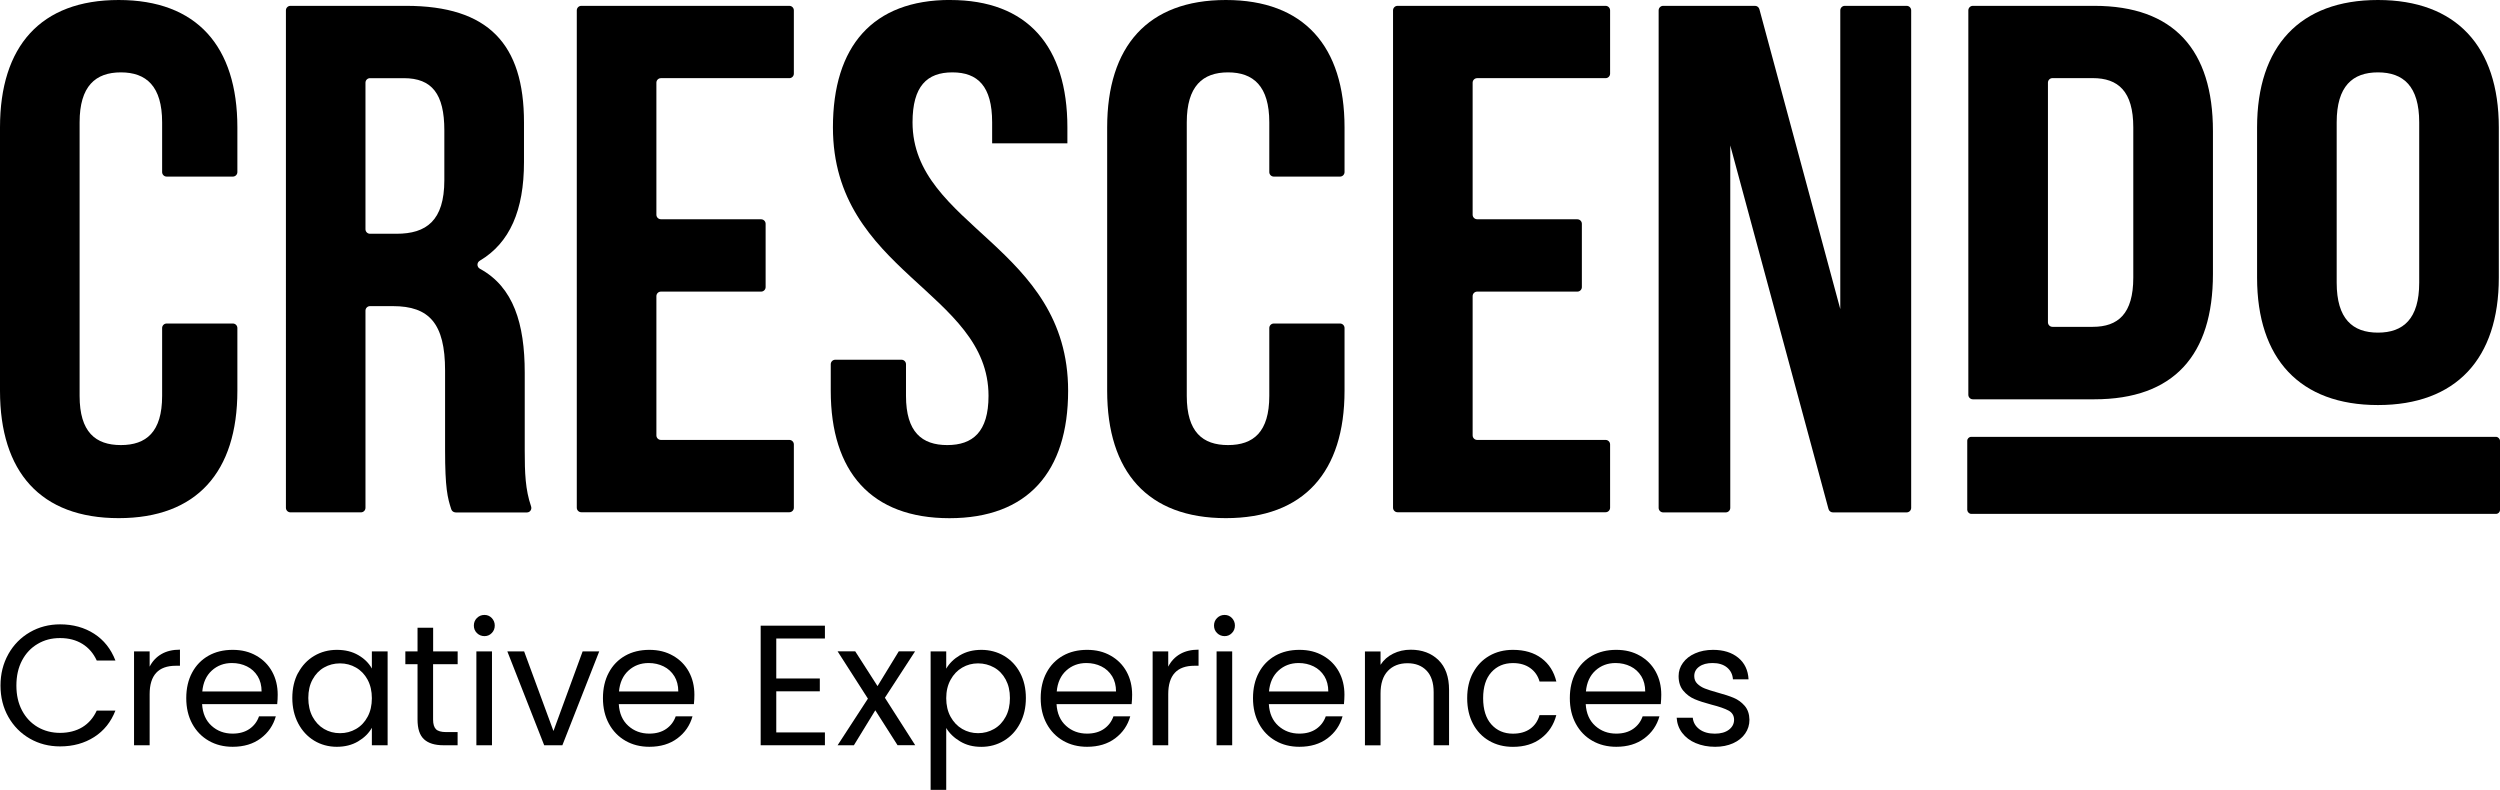
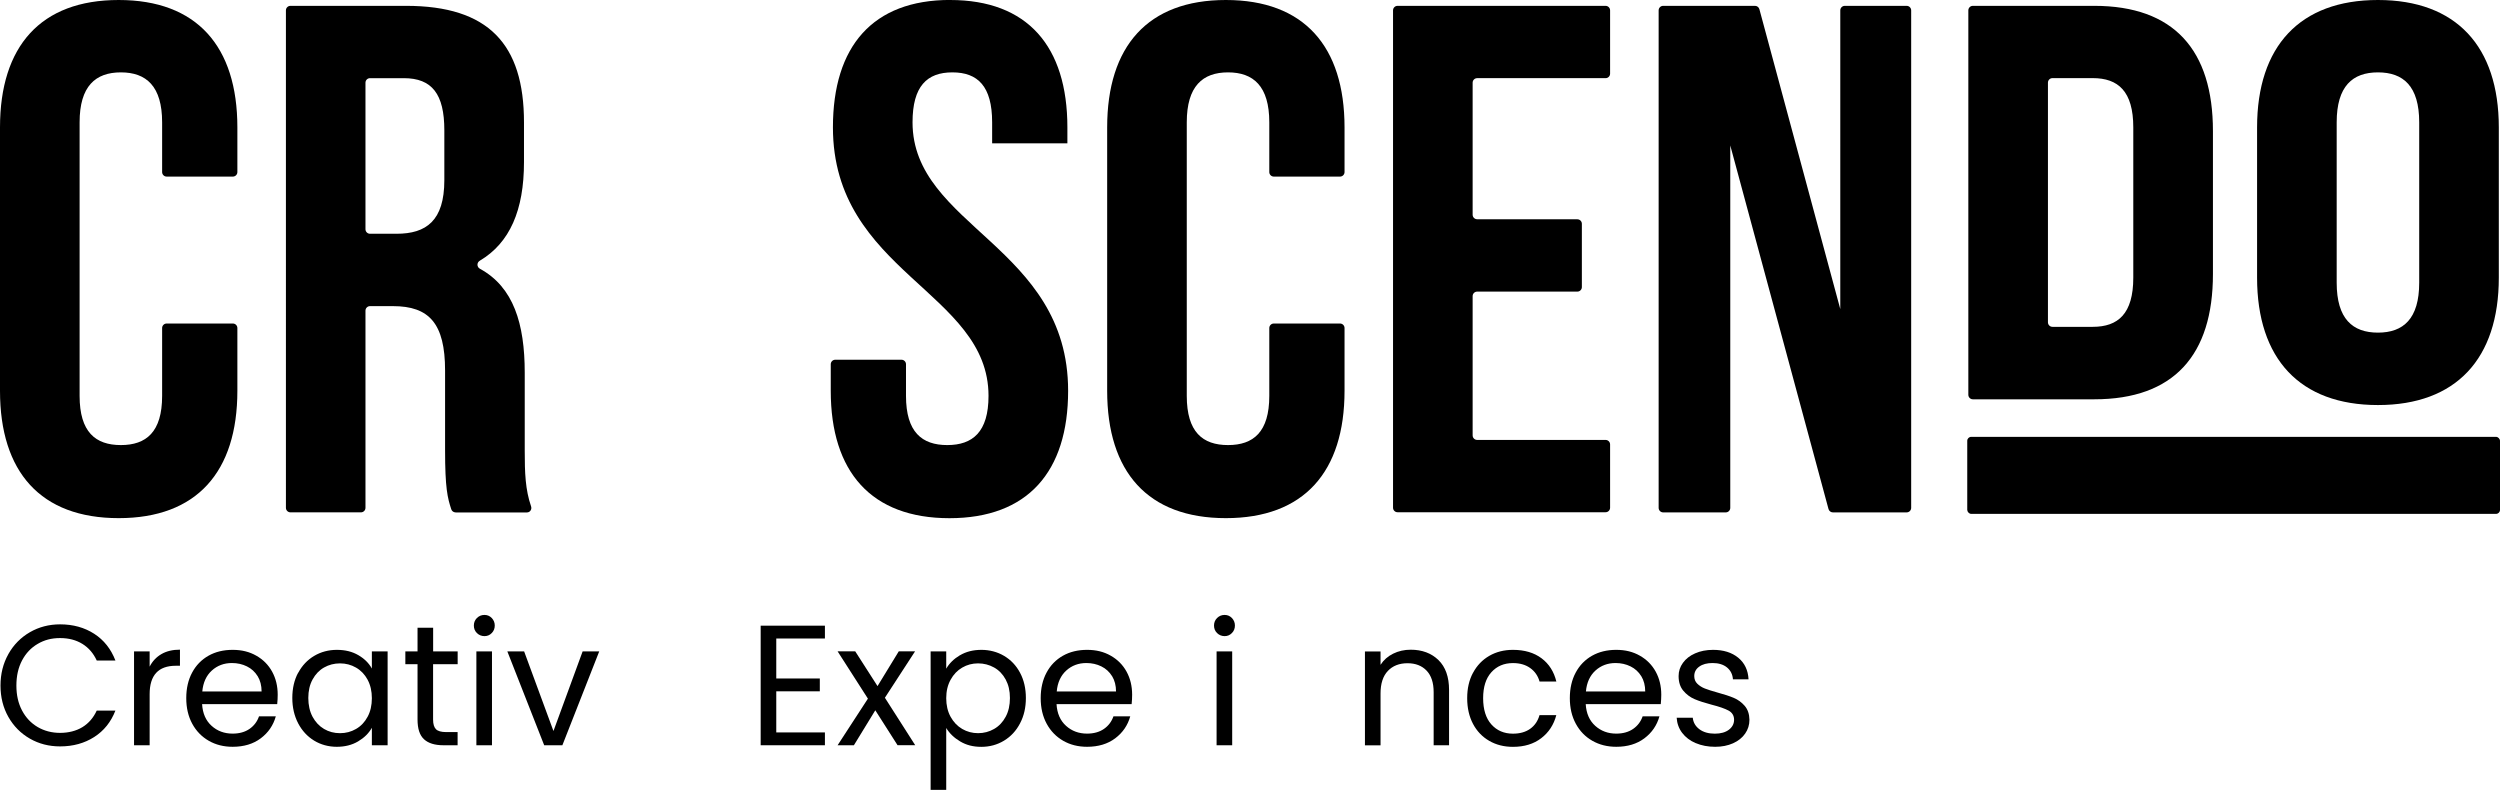
<svg xmlns="http://www.w3.org/2000/svg" id="Layer_1" data-name="Layer 1" viewBox="0 0 504.69 159.45">
  <defs>
    <style>
      .cls-1 {
        fill: #000;
      }

      .cls-1, .cls-2 {
        stroke-width: 0px;
      }

      .cls-2 {
        fill: #000;
      }
    </style>
  </defs>
  <g>
    <path class="cls-2" d="M47.01,65.31c.5,0,.91.41.91.91v12.67c0,16.36-8.18,25.71-23.96,25.71S0,95.26,0,78.9V25.72C0,9.35,8.18,0,23.96,0s23.96,9.35,23.96,25.72v9.02c0,.5-.41.91-.91.91h-13.37c-.5,0-.91-.41-.91-.91v-10.05c0-7.3-3.21-10.08-8.33-10.08s-8.33,2.78-8.33,10.08v55.23c0,7.3,3.21,9.93,8.33,9.93s8.33-2.63,8.33-9.93v-13.7c0-.5.41-.91.91-.91h13.37Z" />
    <path class="cls-2" d="M91.97,103.44c-.39,0-.75-.25-.87-.63-.76-2.31-1.25-4.29-1.25-11.94v-16.07c0-9.5-3.21-13-10.52-13h-4.64c-.5,0-.91.41-.91.91v39.81c0,.5-.41.91-.91.91h-14.24c-.5,0-.91-.41-.91-.91V2.09c0-.5.41-.91.91-.91h23.34c16.65,0,23.81,7.74,23.81,23.52v8.03c0,9.71-2.86,16.3-8.92,19.9-.64.38-.63,1.27.03,1.63,6.77,3.69,9.04,11.08,9.04,20.99v15.78c0,4.43.12,7.81,1.28,11.19.21.6-.2,1.23-.84,1.23h-14.39ZM73.78,16.69v29.59c0,.5.41.91.91.91h5.37c5.99,0,9.64-2.63,9.64-10.81v-10.08c0-7.31-2.48-10.52-8.18-10.52h-6.83c-.5,0-.91.41-.91.91Z" />
-     <path class="cls-2" d="M133.42,44.27h20.23c.5,0,.91.41.91.91v12.78c0,.5-.41.91-.91.91h-20.23c-.5,0-.91.41-.91.91v28.12c0,.5.41.91.91.91h25.93c.5,0,.91.41.91.91v12.78c0,.5-.41.91-.91.91h-42c-.5,0-.91-.41-.91-.91V2.09c0-.5.41-.91.91-.91h42c.5,0,.91.41.91.91v12.78c0,.5-.41.91-.91.91h-25.93c-.5,0-.91.41-.91.91v26.66c0,.5.41.91.91.91Z" />
    <path class="cls-2" d="M191.81,0c15.63,0,23.67,9.35,23.67,25.72v3.21h-15.19v-4.24c0-7.3-2.92-10.08-8.03-10.08s-8.04,2.78-8.04,10.08c0,21.04,31.41,24.98,31.41,54.21,0,16.36-8.18,25.71-23.96,25.71s-23.96-9.35-23.96-25.71v-5.37c0-.5.41-.91.91-.91h13.37c.5,0,.91.41.91.91v6.39c0,7.3,3.21,9.93,8.33,9.93s8.33-2.63,8.33-9.93c0-21.04-31.41-24.99-31.41-54.21,0-16.37,8.03-25.72,23.67-25.72Z" />
    <path class="cls-2" d="M270.52,65.31c.5,0,.91.41.91.91v12.67c0,16.36-8.18,25.71-23.96,25.71s-23.96-9.35-23.96-25.71V25.72c0-16.37,8.18-25.72,23.96-25.72s23.96,9.35,23.96,25.72v9.02c0,.5-.41.91-.91.91h-13.37c-.5,0-.91-.41-.91-.91v-10.05c0-7.3-3.21-10.08-8.33-10.08s-8.33,2.78-8.33,10.08v55.23c0,7.3,3.21,9.93,8.33,9.93s8.33-2.63,8.33-9.93v-13.7c0-.5.41-.91.91-.91h13.37Z" />
    <path class="cls-2" d="M298.2,44.27h20.23c.5,0,.91.41.91.91v12.78c0,.5-.41.91-.91.91h-20.23c-.5,0-.91.41-.91.91v28.12c0,.5.41.91.91.91h25.93c.5,0,.91.41.91.91v12.78c0,.5-.41.91-.91.91h-42c-.5,0-.91-.41-.91-.91V2.09c0-.5.41-.91.91-.91h42c.5,0,.91.41.91.91v12.78c0,.5-.41.91-.91.91h-25.93c-.5,0-.91.41-.91.91v26.66c0,.5.41.91.91.91Z" />
    <path class="cls-2" d="M349.3,29.37v73.16c0,.5-.41.91-.91.91h-12.64c-.5,0-.91-.41-.91-.91V2.09c0-.5.41-.91.91-.91h18.55c.41,0,.77.28.88.68l16.33,60.54V2.09c0-.5.41-.91.91-.91h12.49c.5,0,.91.41.91.91v100.44c0,.5-.41.91-.91.91h-14.9c-.41,0-.77-.28-.88-.68l-19.83-73.4Z" />
  </g>
  <g>
    <path class="cls-1" d="M1.69,132.04c1.06-1.88,2.51-3.35,4.34-4.41,1.83-1.06,3.87-1.59,6.1-1.59,2.63,0,4.92.64,6.88,1.9s3.39,3.07,4.29,5.4h-3.77c-.67-1.45-1.63-2.57-2.89-3.35-1.26-.78-2.76-1.18-4.51-1.18s-3.19.39-4.53,1.18c-1.34.78-2.39,1.9-3.15,3.34-.76,1.44-1.14,3.13-1.14,5.07s.38,3.59,1.14,5.03c.76,1.44,1.81,2.55,3.15,3.34,1.34.78,2.85,1.18,4.53,1.18s3.26-.39,4.51-1.16c1.26-.77,2.22-1.89,2.89-3.34h3.77c-.9,2.31-2.33,4.09-4.29,5.34s-4.25,1.89-6.88,1.89c-2.24,0-4.27-.52-6.1-1.57-1.83-1.05-3.28-2.51-4.34-4.38-1.06-1.87-1.59-3.98-1.59-6.33s.53-4.47,1.59-6.35Z" />
    <path class="cls-1" d="M32.58,132.05c1.03-.6,2.28-.9,3.75-.9v3.25h-.83c-3.53,0-5.29,1.91-5.29,5.74v10.31h-3.15v-18.95h3.15v3.08c.55-1.08,1.34-1.93,2.37-2.53Z" />
    <path class="cls-1" d="M55.95,142.15h-15.15c.11,1.87.75,3.33,1.92,4.38,1.16,1.05,2.58,1.57,4.24,1.57,1.36,0,2.5-.32,3.41-.95.91-.63,1.55-1.48,1.92-2.54h3.39c-.51,1.82-1.52,3.3-3.04,4.44-1.52,1.14-3.41,1.71-5.67,1.71-1.8,0-3.41-.4-4.82-1.21s-2.53-1.95-3.34-3.44-1.21-3.21-1.21-5.17.39-3.68,1.18-5.15c.78-1.47,1.89-2.61,3.3-3.41s3.05-1.19,4.89-1.19,3.39.39,4.77,1.18c1.38.78,2.45,1.86,3.2,3.23.75,1.37,1.12,2.92,1.12,4.65,0,.6-.03,1.23-.1,1.9ZM52.01,136.5c-.53-.86-1.25-1.52-2.16-1.97-.91-.45-1.92-.68-3.03-.68-1.59,0-2.95.51-4.06,1.52s-1.76,2.42-1.92,4.22h11.97c0-1.2-.27-2.23-.8-3.1Z" />
    <path class="cls-1" d="M60.21,135.81c.78-1.46,1.86-2.6,3.23-3.41,1.37-.81,2.9-1.21,4.58-1.21s3.1.36,4.32,1.07c1.22.71,2.13,1.61,2.73,2.7v-3.46h3.18v18.95h-3.18v-3.53c-.62,1.11-1.55,2.02-2.78,2.75s-2.67,1.09-4.31,1.09-3.21-.42-4.57-1.25c-1.36-.83-2.43-1.99-3.22-3.49-.78-1.5-1.18-3.2-1.18-5.12s.39-3.64,1.18-5.1ZM74.21,137.21c-.58-1.06-1.35-1.87-2.34-2.44s-2.06-.85-3.23-.85-2.25.28-3.22.83c-.97.55-1.74,1.36-2.32,2.42-.58,1.06-.86,2.31-.86,3.74s.29,2.72.86,3.79c.58,1.07,1.35,1.89,2.32,2.46.97.57,2.04.85,3.22.85s2.25-.28,3.23-.85c.98-.56,1.76-1.38,2.34-2.46.58-1.07.86-2.32.86-3.75s-.29-2.67-.86-3.73Z" />
    <path class="cls-1" d="M87.43,134.09v11.17c0,.92.2,1.57.59,1.96.39.38,1.07.57,2.04.57h2.32v2.66h-2.84c-1.75,0-3.07-.4-3.94-1.21-.88-.81-1.31-2.13-1.31-3.98v-11.17h-2.46v-2.59h2.46v-4.77h3.15v4.77h4.95v2.59h-4.95Z" />
    <path class="cls-1" d="M96.28,127.8c-.42-.41-.62-.92-.62-1.52s.21-1.11.62-1.52c.42-.41.92-.62,1.52-.62s1.07.21,1.47.62c.4.42.61.92.61,1.52s-.2,1.11-.61,1.52c-.4.42-.89.62-1.47.62s-1.11-.21-1.52-.62ZM99.32,131.5v18.95h-3.15v-18.95h3.15Z" />
    <path class="cls-1" d="M111.74,147.55l5.88-16.05h3.35l-7.44,18.95h-3.67l-7.44-18.95h3.39l5.91,16.05Z" />
-     <path class="cls-1" d="M140.07,142.15h-15.15c.11,1.87.75,3.33,1.92,4.38,1.16,1.05,2.58,1.57,4.24,1.57,1.36,0,2.5-.32,3.41-.95.91-.63,1.55-1.48,1.92-2.54h3.39c-.51,1.82-1.52,3.3-3.04,4.44-1.52,1.14-3.41,1.71-5.67,1.71-1.8,0-3.41-.4-4.82-1.21s-2.53-1.95-3.34-3.44-1.21-3.21-1.21-5.17.39-3.68,1.18-5.15c.78-1.47,1.89-2.61,3.3-3.41s3.05-1.19,4.89-1.19,3.39.39,4.77,1.18c1.38.78,2.45,1.86,3.2,3.23.75,1.37,1.12,2.92,1.12,4.65,0,.6-.03,1.23-.1,1.9ZM136.13,136.5c-.53-.86-1.25-1.52-2.16-1.97-.91-.45-1.92-.68-3.03-.68-1.59,0-2.95.51-4.06,1.52s-1.76,2.42-1.92,4.22h11.97c0-1.2-.27-2.23-.8-3.1Z" />
    <path class="cls-1" d="M156.71,128.91v8.06h8.79v2.59h-8.79v8.3h9.82v2.59h-12.97v-24.14h12.97v2.59h-9.82Z" />
    <path class="cls-1" d="M181.2,150.45l-4.5-7.06-4.32,7.06h-3.29l6.12-9.41-6.12-9.55h3.56l4.5,7.02,4.29-7.02h3.29l-6.09,9.37,6.12,9.58h-3.56Z" />
    <path class="cls-1" d="M193.8,132.28c1.23-.73,2.67-1.09,4.31-1.09s3.21.4,4.58,1.21c1.37.81,2.45,1.94,3.23,3.41.78,1.46,1.18,3.16,1.18,5.1s-.39,3.62-1.18,5.12c-.78,1.5-1.86,2.66-3.23,3.49-1.37.83-2.9,1.25-4.58,1.25s-3.04-.36-4.27-1.09-2.17-1.63-2.82-2.72v12.49h-3.15v-27.95h3.15v3.49c.62-1.08,1.55-1.99,2.78-2.72ZM203.02,137.17c-.58-1.06-1.35-1.87-2.34-2.42s-2.06-.83-3.23-.83-2.22.28-3.2.85-1.76,1.38-2.35,2.46c-.59,1.07-.88,2.31-.88,3.72s.29,2.68.88,3.75c.59,1.07,1.37,1.89,2.35,2.46.98.57,2.05.85,3.2.85s2.25-.28,3.23-.85c.98-.56,1.76-1.38,2.34-2.46.58-1.07.86-2.33.86-3.79s-.29-2.67-.86-3.74Z" />
    <path class="cls-1" d="M228.44,142.15h-15.15c.11,1.87.75,3.33,1.92,4.38,1.16,1.05,2.58,1.57,4.24,1.57,1.36,0,2.5-.32,3.41-.95.91-.63,1.55-1.48,1.92-2.54h3.39c-.51,1.82-1.52,3.3-3.04,4.44-1.52,1.14-3.41,1.71-5.67,1.71-1.8,0-3.41-.4-4.82-1.21s-2.53-1.95-3.34-3.44-1.21-3.21-1.21-5.17.39-3.68,1.18-5.15c.78-1.47,1.89-2.61,3.3-3.41s3.05-1.19,4.89-1.19,3.39.39,4.77,1.18c1.38.78,2.45,1.86,3.2,3.23.75,1.37,1.12,2.92,1.12,4.65,0,.6-.03,1.23-.1,1.9ZM224.5,136.5c-.53-.86-1.25-1.52-2.16-1.97-.91-.45-1.92-.68-3.03-.68-1.59,0-2.95.51-4.06,1.52s-1.76,2.42-1.92,4.22h11.97c0-1.2-.27-2.23-.8-3.1Z" />
-     <path class="cls-1" d="M238.21,132.05c1.03-.6,2.28-.9,3.75-.9v3.25h-.83c-3.53,0-5.29,1.91-5.29,5.74v10.31h-3.15v-18.95h3.15v3.08c.55-1.08,1.34-1.93,2.37-2.53Z" />
    <path class="cls-1" d="M245.7,127.8c-.42-.41-.62-.92-.62-1.52s.21-1.11.62-1.52c.42-.41.92-.62,1.52-.62s1.07.21,1.47.62c.4.42.61.92.61,1.52s-.2,1.11-.61,1.52c-.41.42-.89.62-1.47.62s-1.11-.21-1.52-.62ZM248.75,131.5v18.95h-3.15v-18.95h3.15Z" />
-     <path class="cls-1" d="M271.3,142.15h-15.15c.11,1.87.75,3.33,1.92,4.38,1.17,1.05,2.58,1.57,4.24,1.57,1.36,0,2.5-.32,3.41-.95.91-.63,1.55-1.48,1.92-2.54h3.39c-.51,1.82-1.52,3.3-3.04,4.44-1.52,1.14-3.41,1.71-5.67,1.71-1.8,0-3.41-.4-4.82-1.21-1.42-.81-2.53-1.95-3.34-3.44-.81-1.49-1.21-3.21-1.21-5.17s.39-3.68,1.18-5.15c.78-1.47,1.89-2.61,3.3-3.41,1.42-.8,3.05-1.19,4.89-1.19s3.39.39,4.77,1.18c1.38.78,2.45,1.86,3.2,3.23.75,1.37,1.12,2.92,1.12,4.65,0,.6-.04,1.23-.1,1.9ZM267.35,136.5c-.53-.86-1.25-1.52-2.16-1.97s-1.92-.68-3.03-.68c-1.59,0-2.95.51-4.06,1.52s-1.76,2.42-1.92,4.22h11.97c0-1.2-.27-2.23-.8-3.1Z" />
    <path class="cls-1" d="M290.39,133.25c1.43,1.4,2.14,3.41,2.14,6.03v11.17h-3.11v-10.72c0-1.89-.47-3.34-1.42-4.34-.95-1-2.24-1.5-3.87-1.5s-2.98.52-3.96,1.56c-.98,1.04-1.47,2.55-1.47,4.53v10.48h-3.15v-18.95h3.15v2.7c.62-.97,1.47-1.72,2.54-2.25,1.07-.53,2.25-.8,3.55-.8,2.3,0,4.17.7,5.6,2.09Z" />
    <path class="cls-1" d="M297.38,135.81c.78-1.46,1.87-2.6,3.27-3.41,1.4-.81,2.99-1.21,4.79-1.21,2.33,0,4.25.57,5.76,1.7,1.51,1.13,2.51,2.7,2.99,4.7h-3.39c-.32-1.15-.95-2.06-1.89-2.73s-2.09-1-3.48-1c-1.8,0-3.25.62-4.36,1.85-1.11,1.23-1.66,2.98-1.66,5.24s.55,4.05,1.66,5.29c1.11,1.24,2.56,1.87,4.36,1.87,1.38,0,2.54-.32,3.46-.97s1.56-1.57,1.9-2.77h3.39c-.51,1.94-1.52,3.49-3.04,4.65-1.52,1.17-3.42,1.75-5.71,1.75-1.8,0-3.39-.4-4.79-1.21s-2.49-1.95-3.27-3.42c-.78-1.48-1.18-3.2-1.18-5.19s.39-3.67,1.18-5.14Z" />
    <path class="cls-1" d="M335.27,142.15h-15.15c.11,1.87.75,3.33,1.92,4.38,1.17,1.05,2.58,1.57,4.24,1.57,1.36,0,2.5-.32,3.41-.95.91-.63,1.55-1.48,1.92-2.54h3.39c-.51,1.82-1.52,3.3-3.04,4.44-1.52,1.14-3.41,1.71-5.67,1.71-1.8,0-3.41-.4-4.83-1.21-1.42-.81-2.53-1.95-3.34-3.44-.81-1.49-1.21-3.21-1.21-5.17s.39-3.68,1.18-5.15c.78-1.47,1.89-2.61,3.3-3.41,1.42-.8,3.05-1.19,4.89-1.19s3.39.39,4.77,1.18c1.38.78,2.45,1.86,3.2,3.23.75,1.37,1.12,2.92,1.12,4.65,0,.6-.04,1.23-.1,1.9ZM331.33,136.5c-.53-.86-1.25-1.52-2.16-1.97s-1.92-.68-3.03-.68c-1.59,0-2.95.51-4.06,1.52s-1.76,2.42-1.92,4.22h11.97c0-1.2-.27-2.23-.8-3.1Z" />
    <path class="cls-1" d="M342.32,150.02c-1.15-.49-2.06-1.19-2.73-2.07s-1.04-1.91-1.11-3.06h3.25c.09.95.54,1.72,1.33,2.32.8.6,1.84.9,3.13.9,1.2,0,2.14-.27,2.84-.8.69-.53,1.04-1.2,1.04-2.01s-.37-1.45-1.11-1.85c-.74-.4-1.88-.8-3.42-1.19-1.41-.37-2.55-.74-3.44-1.12-.89-.38-1.65-.95-2.28-1.7-.63-.75-.95-1.73-.95-2.96,0-.97.29-1.86.87-2.66.58-.81,1.39-1.45,2.46-1.92,1.06-.47,2.27-.71,3.63-.71,2.1,0,3.79.53,5.08,1.59,1.29,1.06,1.98,2.51,2.08,4.36h-3.15c-.07-.99-.47-1.79-1.19-2.39-.73-.6-1.7-.9-2.92-.9-1.13,0-2.03.24-2.7.73-.67.48-1,1.12-1,1.9,0,.62.2,1.14.61,1.54s.91.73,1.52.97c.61.24,1.46.51,2.54.81,1.36.37,2.47.73,3.32,1.09.85.36,1.58.9,2.2,1.61.61.72.93,1.65.95,2.8,0,1.04-.29,1.97-.87,2.8s-1.39,1.48-2.44,1.95c-1.05.47-2.25.71-3.61.71-1.45,0-2.76-.25-3.91-.74Z" />
  </g>
  <path class="cls-1" d="M397.36,2.09c0-.5.41-.91.91-.91h24.51c16.07,0,23.96,8.91,23.96,25.28v28.87c0,16.36-7.89,25.28-23.96,25.28h-24.51c-.5,0-.91-.41-.91-.91V2.09ZM413.43,16.69v48.38c0,.5.41.91.91.91h8.14c5.11,0,8.18-2.63,8.18-9.93v-30.34c0-7.3-3.07-9.94-8.18-9.94h-8.14c-.5,0-.91.41-.91.91Z" />
  <path class="cls-1" d="M455.65,25.72c0-16.37,8.62-25.72,24.4-25.72s24.4,9.35,24.4,25.72v30.34c0,16.36-8.62,25.71-24.4,25.71s-24.4-9.35-24.4-25.71v-30.34ZM471.72,57.07c0,7.3,3.21,10.08,8.33,10.08s8.33-2.78,8.33-10.08V24.69c0-7.3-3.21-10.08-8.33-10.08s-8.33,2.78-8.33,10.08v32.38Z" />
  <rect class="cls-1" x="397.14" y="88.19" width="107.55" height="15.55" rx=".8" ry=".8" />
</svg>